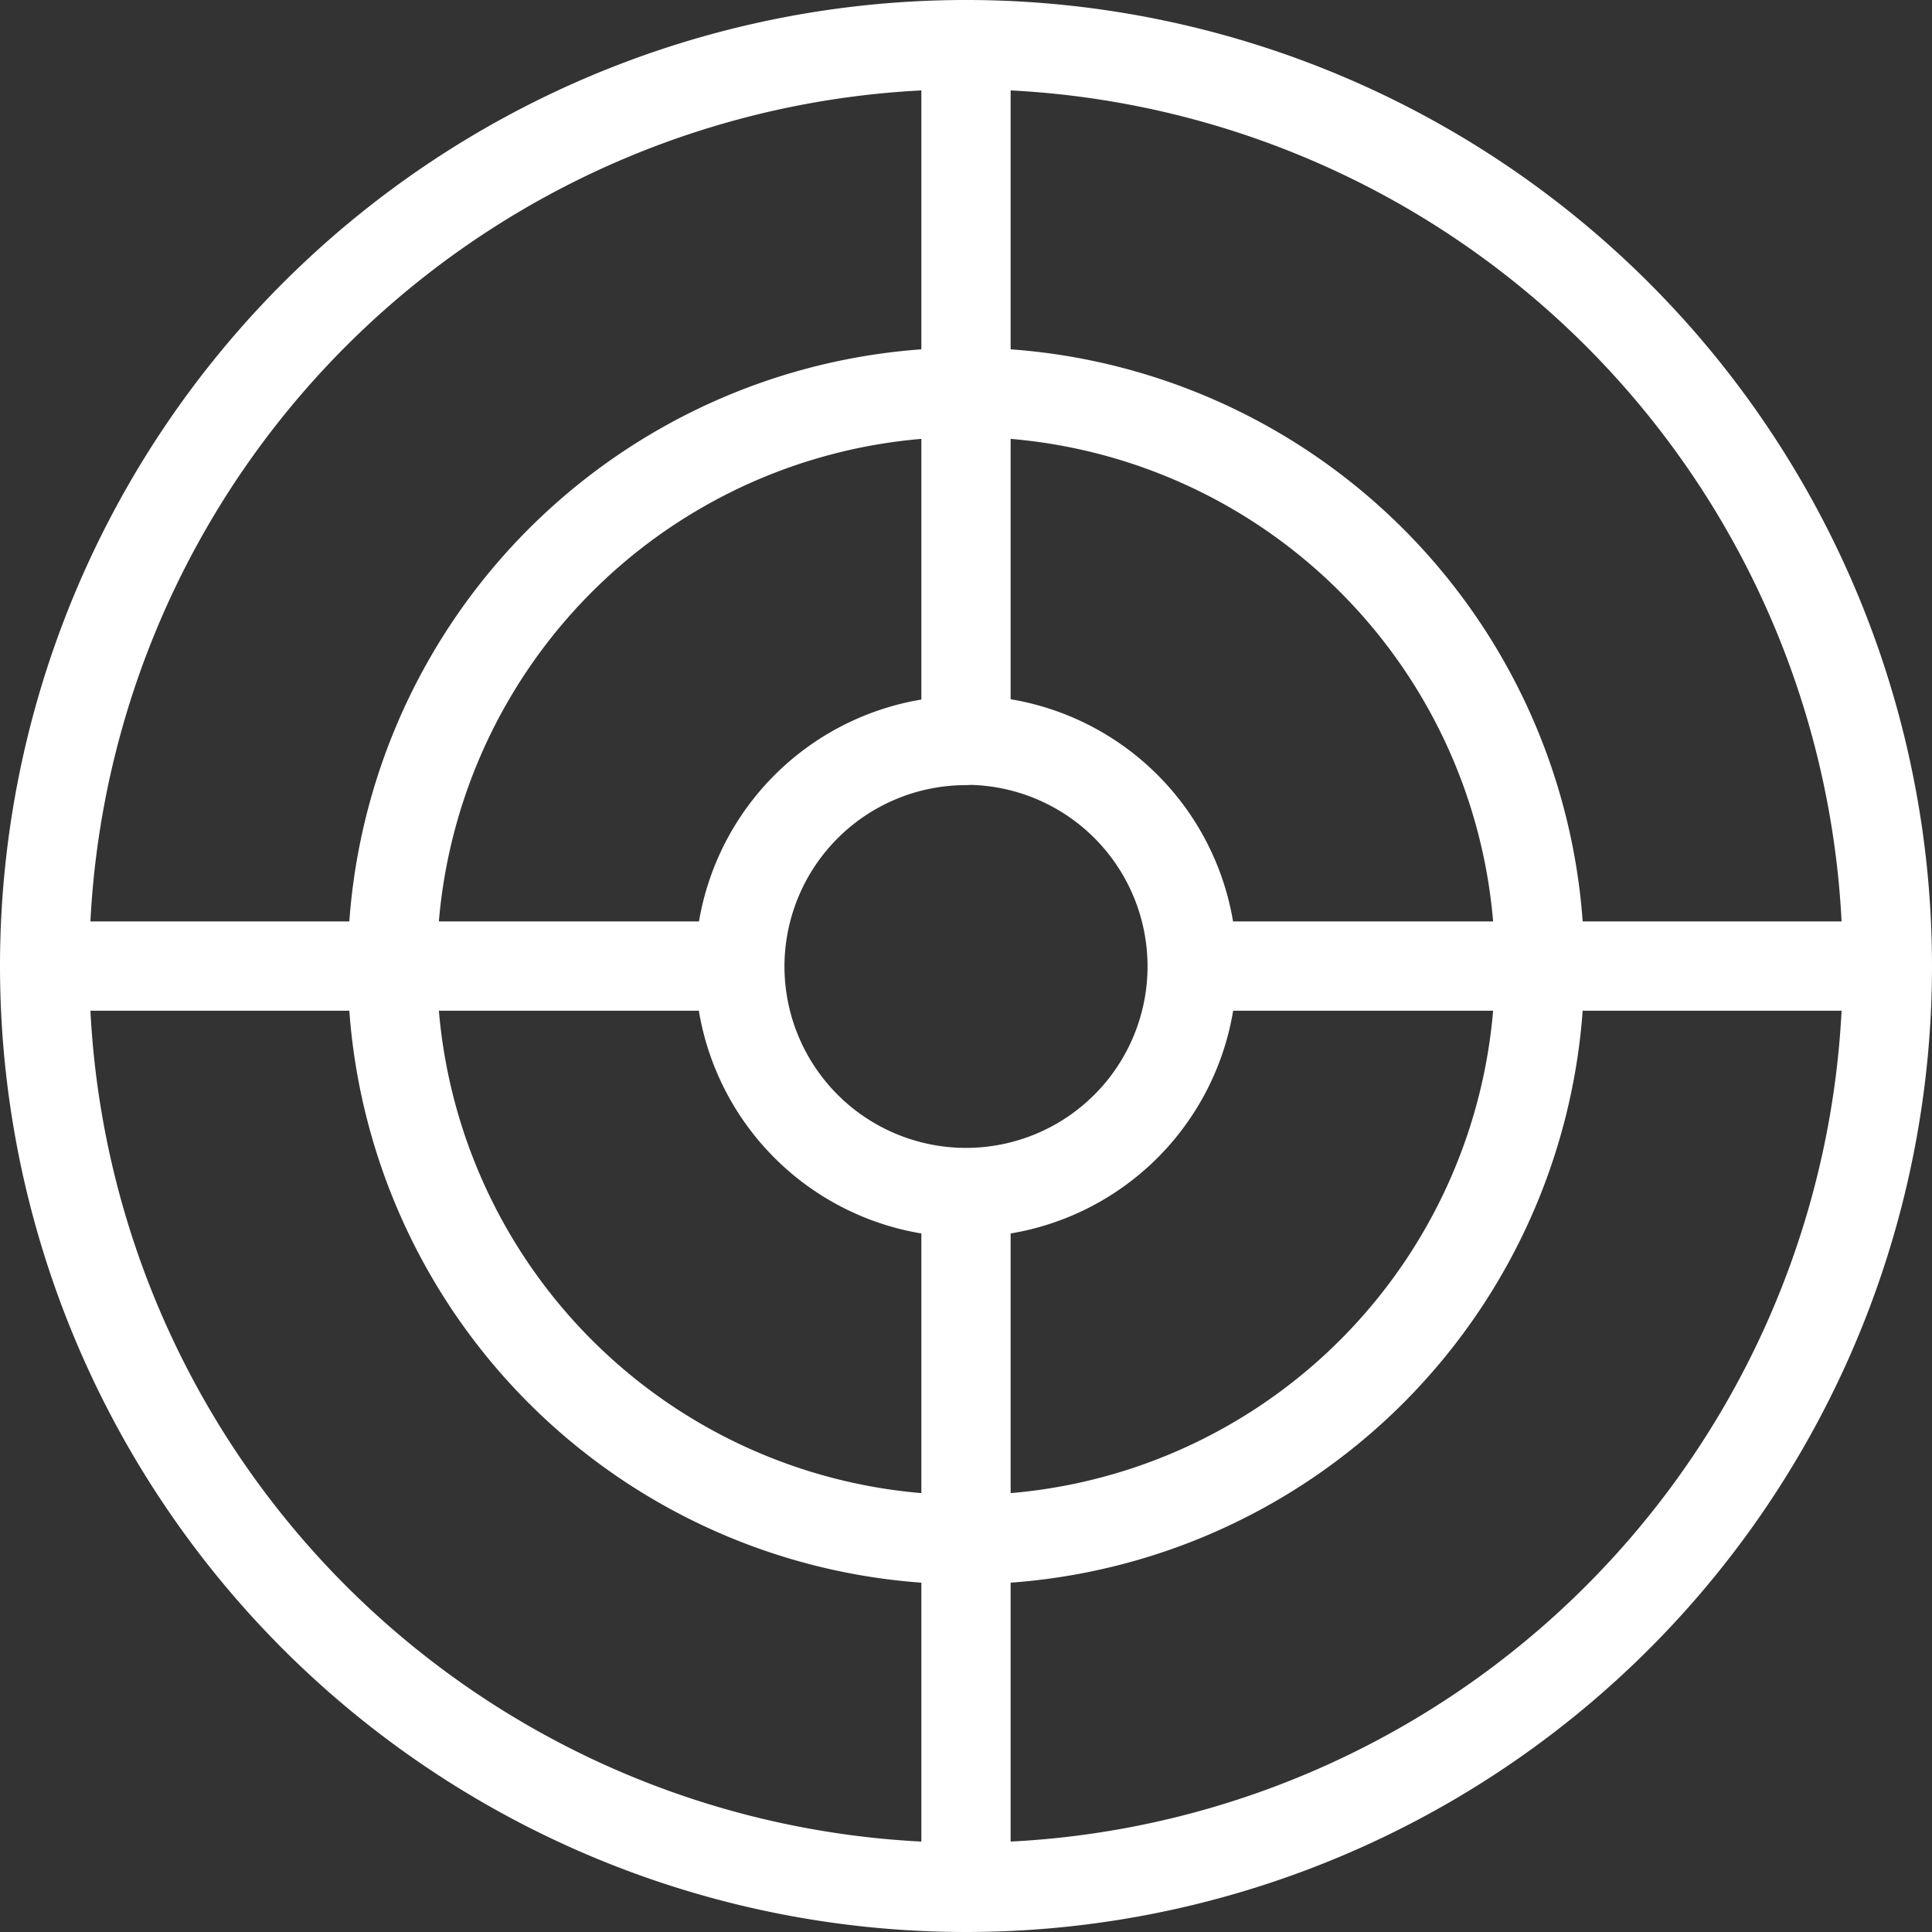
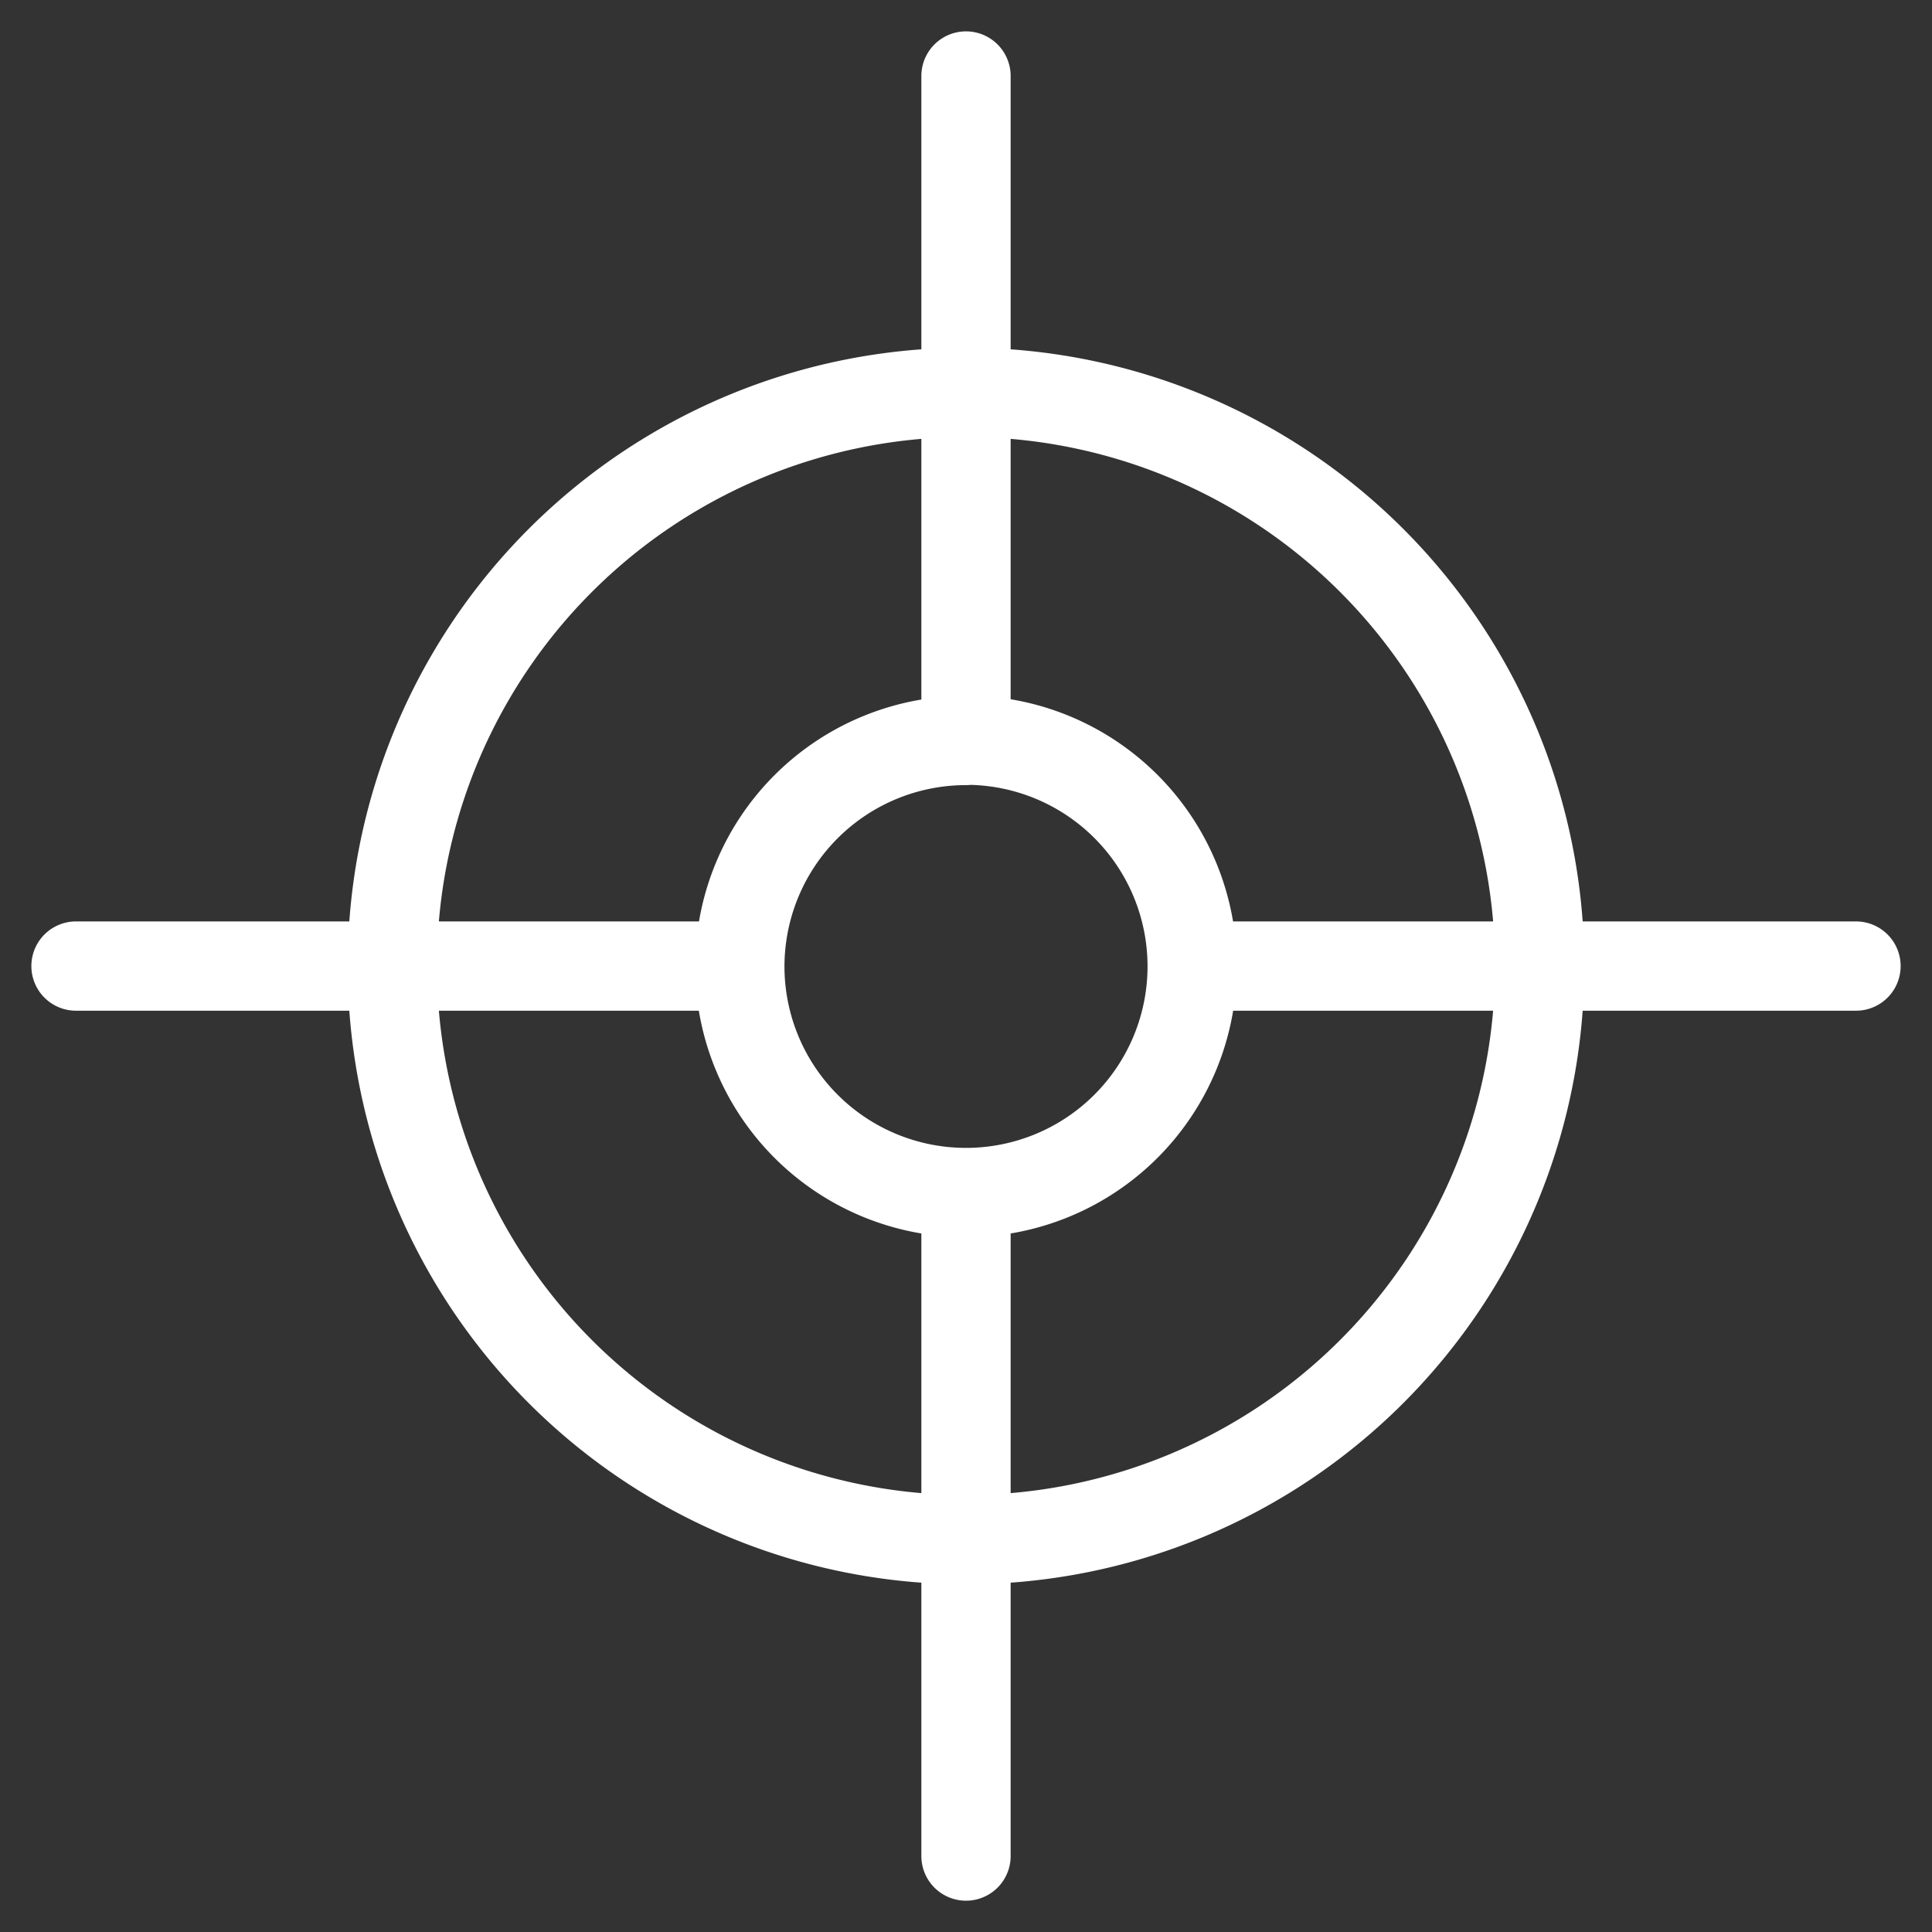
<svg xmlns="http://www.w3.org/2000/svg" viewBox="0 0 324.6 324.6">
  <rect x="0" y="0" width="324.6" height="324.6" fill="#333333" stroke="none" />
  <defs>
    <style>.cls-1{fill:none;stroke:#ffffff;stroke-linecap:round;stroke-linejoin:round;stroke-width:15px;}</style>
  </defs>
  <g id="Ebene_2" data-name="Ebene 2">
    <g id="Ebene_1-2" data-name="Ebene 1">
-       <path class="cls-1" d="M162.3,7.5A154.8,154.8,0,1,1,7.5,162.31,154.81,154.81,0,0,1,162.3,7.5Zm0,5.27V121.9M12.77,162.31H121.89M162.3,311.84V202.72m149.53-40.41H202.71M162.3,65.92a96.38,96.38,0,1,1-96.38,96.39A96.38,96.38,0,0,1,162.3,65.92Zm0,58.44a38,38,0,1,1-38,38,38,38,0,0,1,38-37.95Z" />
+       <path class="cls-1" d="M162.3,7.5Zm0,5.27V121.9M12.77,162.31H121.89M162.3,311.84V202.72m149.53-40.41H202.71M162.3,65.92a96.38,96.38,0,1,1-96.38,96.39A96.38,96.38,0,0,1,162.3,65.92Zm0,58.44a38,38,0,1,1-38,38,38,38,0,0,1,38-37.95Z" />
    </g>
  </g>
</svg>